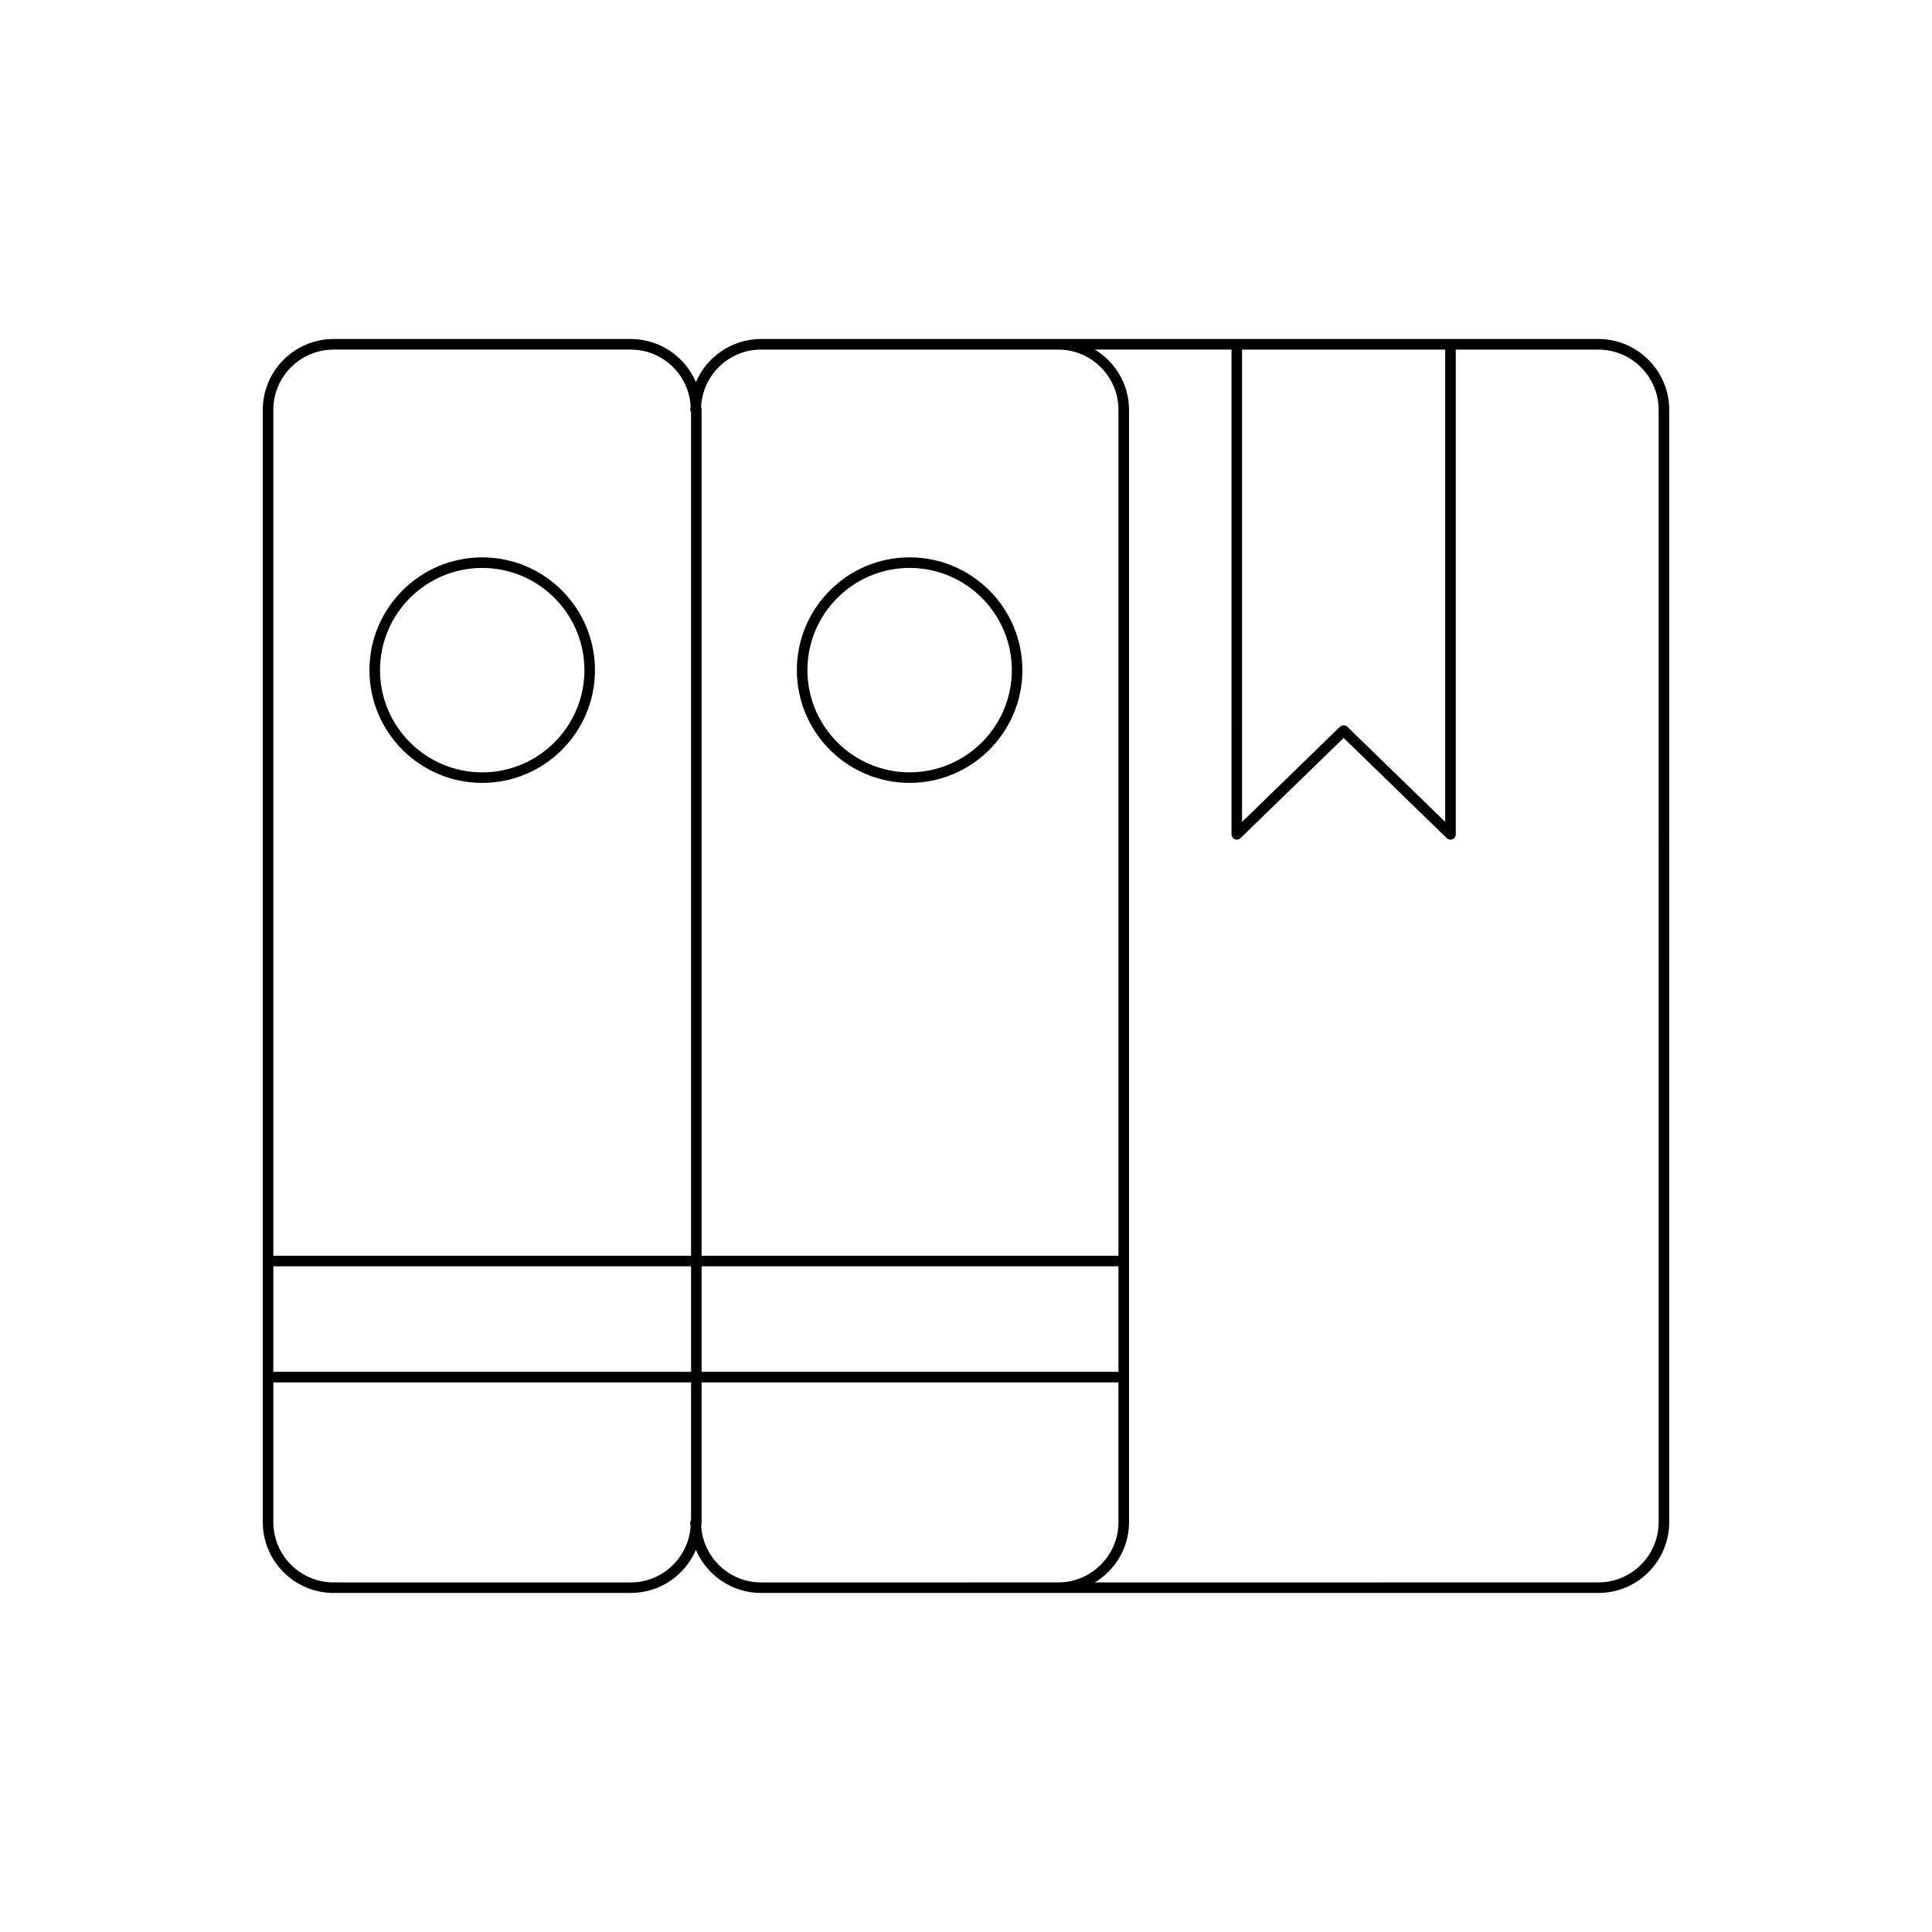
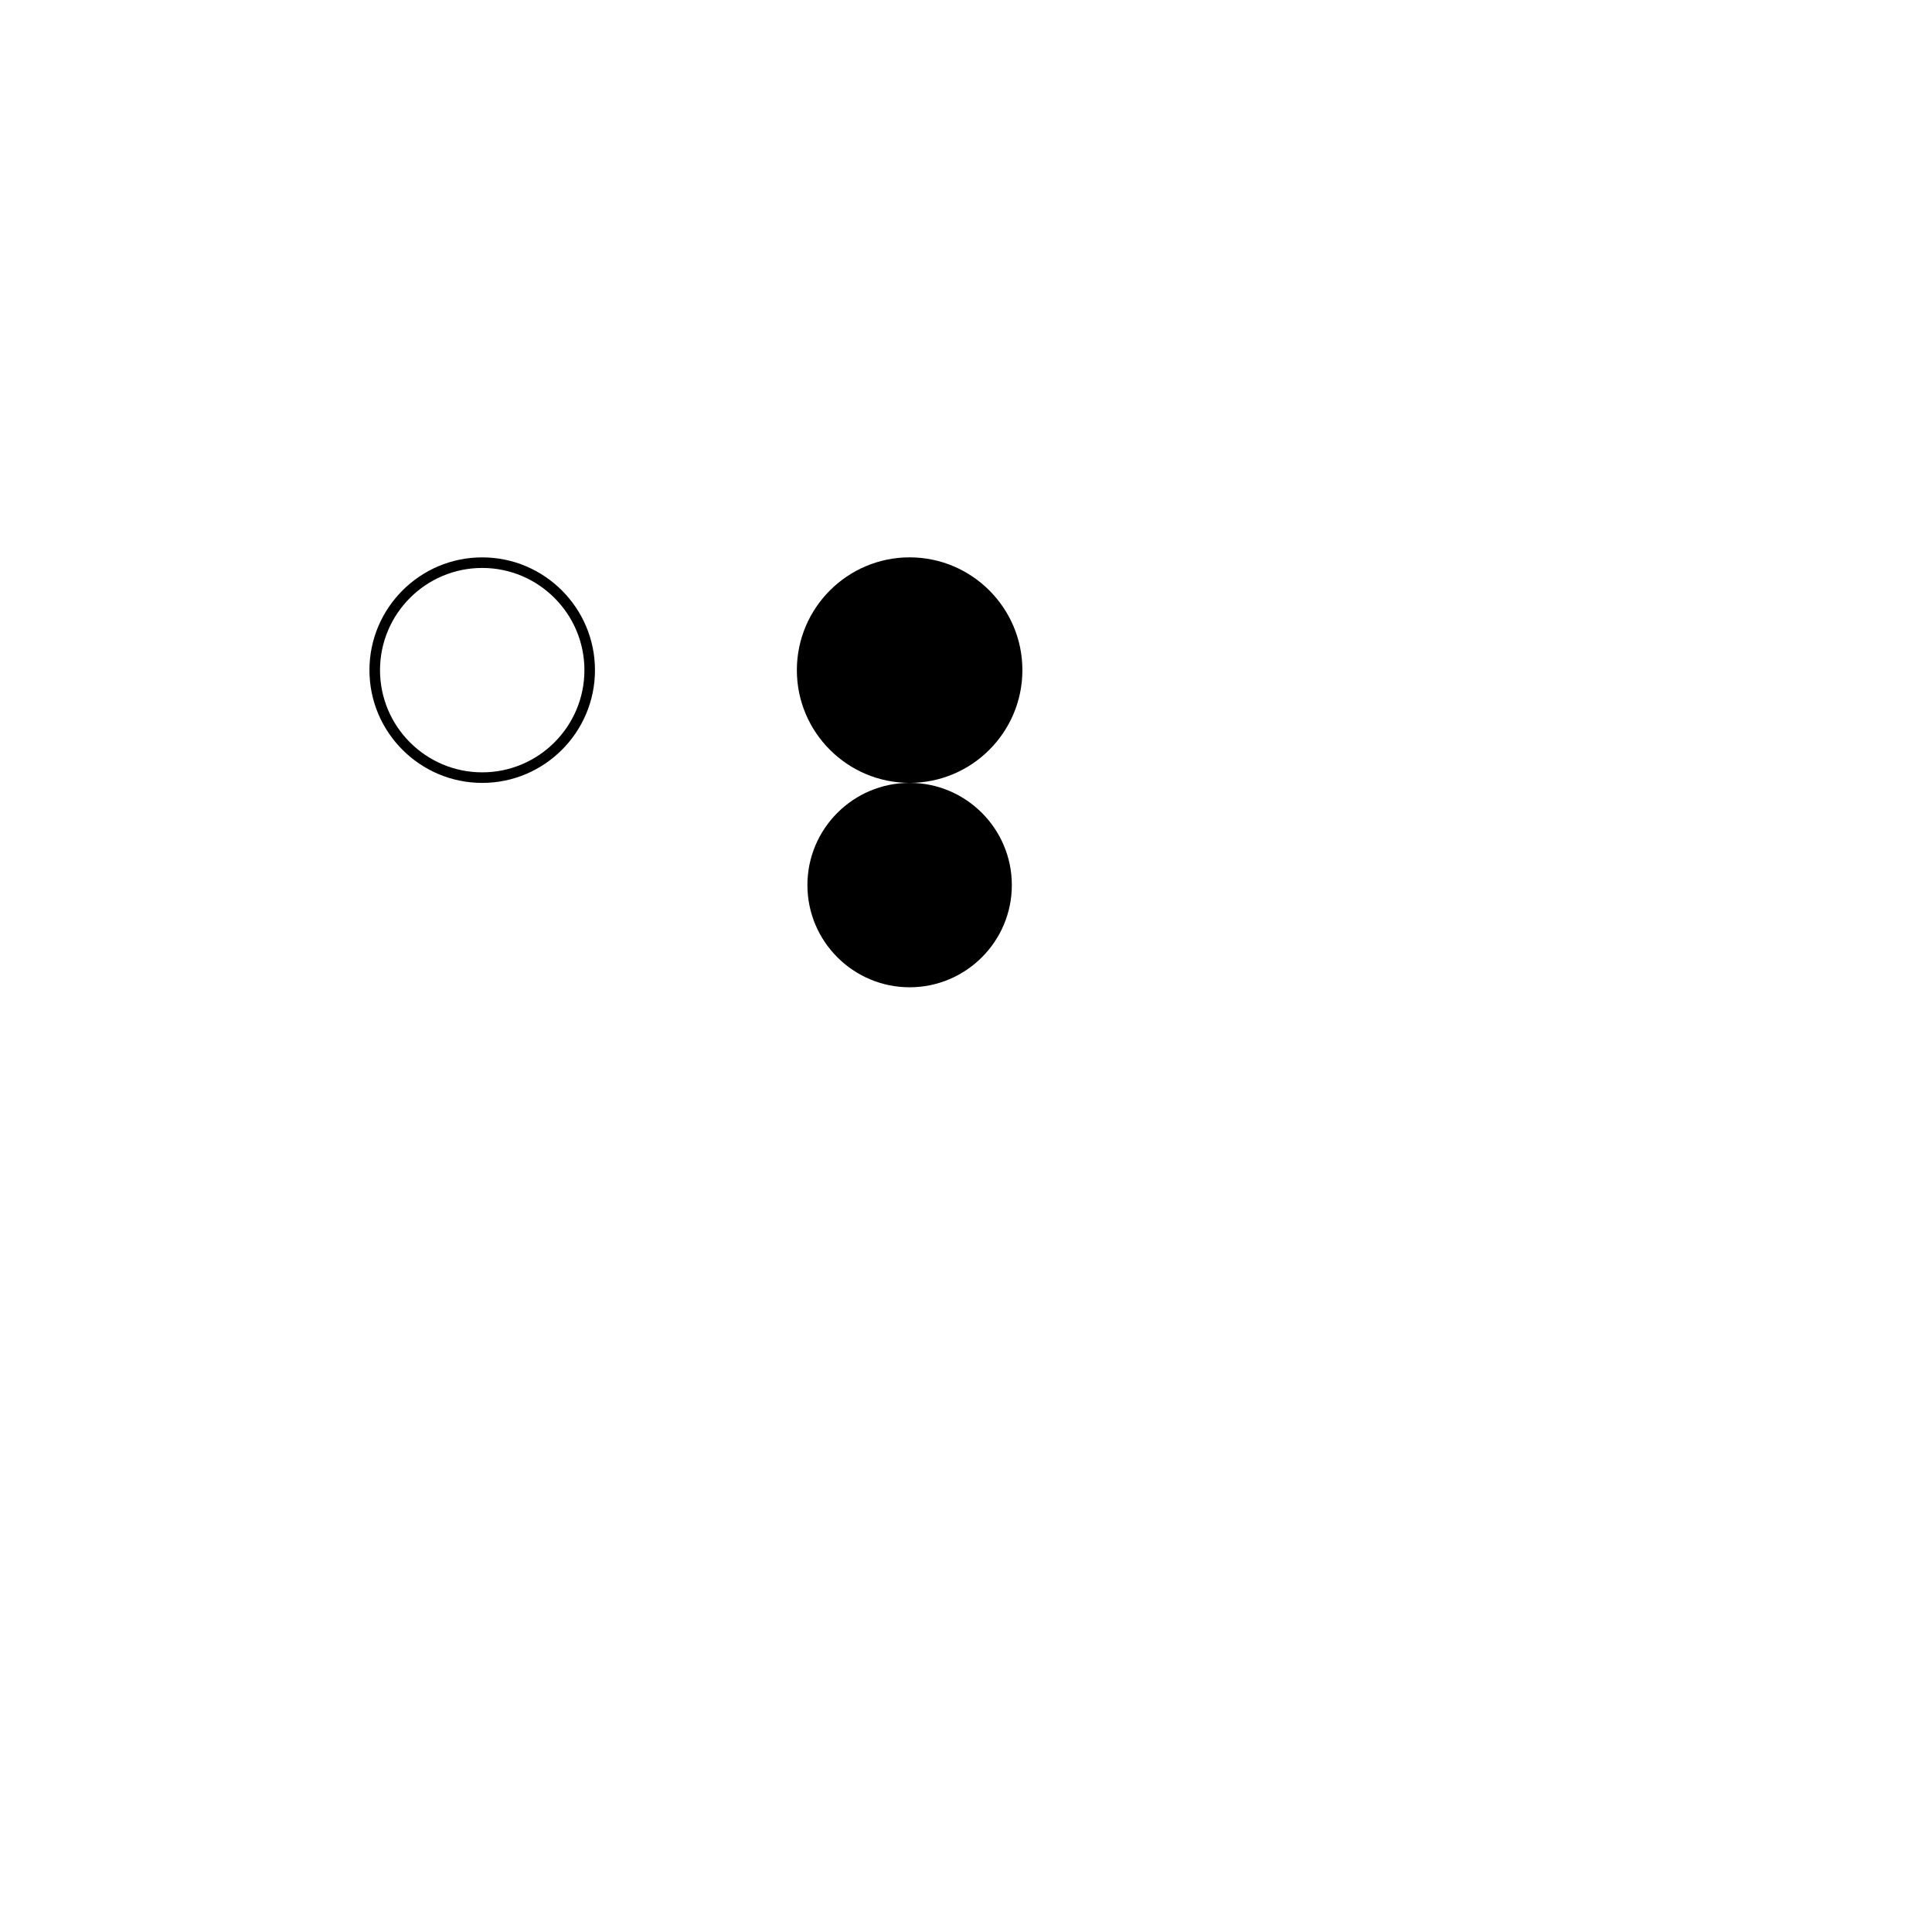
<svg xmlns="http://www.w3.org/2000/svg" fill="#000000" width="800px" height="800px" version="1.1" viewBox="144 144 512 512">
  <g>
    <path d="m271.79 291.71c-16.477 0-29.883 13.406-29.883 29.883 0 16.477 13.406 29.883 29.883 29.883 16.477 0 29.883-13.406 29.883-29.883 0-16.473-13.406-29.883-29.883-29.883zm0 56.969c-14.934 0-27.082-12.148-27.082-27.082s12.148-27.086 27.082-27.086 27.086 12.148 27.086 27.086c0 14.93-12.152 27.082-27.086 27.082z" />
-     <path d="m385.06 351.47c16.477 0 29.883-13.406 29.883-29.883 0-16.477-13.406-29.883-29.883-29.883s-29.883 13.406-29.883 29.883c-0.004 16.48 13.406 29.883 29.883 29.883zm0-56.965c14.934 0 27.086 12.148 27.086 27.086 0 14.934-12.148 27.082-27.086 27.082-14.934 0-27.086-12.148-27.086-27.082 0-14.938 12.148-27.086 27.086-27.086z" />
-     <path d="m586.36 252.61c0-10.348-8.422-18.77-18.773-18.77h-221.9c-7.738 0-14.391 4.711-17.262 11.41-2.867-6.699-9.523-11.41-17.262-11.41h-78.75c-10.352 0-18.773 8.422-18.773 18.77v294.77c0 10.352 8.422 18.773 18.773 18.773h78.75c7.738 0 14.391-4.711 17.262-11.41 2.867 6.699 9.523 11.41 17.262 11.41h221.9c10.352 0 18.773-8.422 18.773-18.773zm-259.22 294.23c-0.082 0.18-0.223 0.328-0.223 0.543 0 0.379 0.09 0.734 0.113 1.109-0.582 8.281-7.434 14.867-15.863 14.867l-78.754-0.004c-8.809 0-15.973-7.168-15.973-15.973v-37.035h110.7zm0-39.297h-110.7v-27.961h110.7zm0-30.758h-110.7v-224.17c0-8.809 7.168-15.973 15.973-15.973h78.75c8.426 0 15.281 6.582 15.863 14.863-0.023 0.375-0.113 0.73-0.113 1.109 0 0.211 0.141 0.363 0.223 0.543zm146.02-240.14h53.832v125.16l-25.941-25.203c-0.547-0.531-1.406-0.531-1.953 0l-25.938 25.203zm-127.48 0h78.754c8.809 0 15.973 7.164 15.973 15.973v224.17h-110.48v-224.17c0-0.379-0.09-0.734-0.113-1.109 0.582-8.285 7.438-14.863 15.863-14.863zm94.727 242.94v27.961h-110.48v-27.961zm-94.727 83.773c-8.426 0-15.281-6.582-15.863-14.867 0.023-0.375 0.113-0.727 0.113-1.109v-37.035h110.48v37.035c0 8.809-7.164 15.973-15.973 15.973zm237.88-15.977c0 8.809-7.168 15.973-15.973 15.973l-133.42 0.004c5.398-3.301 9.039-9.195 9.039-15.973v-294.77c0-6.773-3.644-12.672-9.039-15.973h36.195v128.48c0 0.562 0.336 1.07 0.855 1.289 0.52 0.215 1.113 0.105 1.52-0.285l27.34-26.559 27.34 26.559c0.27 0.258 0.617 0.395 0.977 0.395 0.184 0 0.367-0.035 0.543-0.109 0.52-0.223 0.855-0.727 0.855-1.289v-128.47h37.793c8.809 0 15.973 7.164 15.973 15.973z" />
+     <path d="m385.06 351.47c16.477 0 29.883-13.406 29.883-29.883 0-16.477-13.406-29.883-29.883-29.883s-29.883 13.406-29.883 29.883c-0.004 16.48 13.406 29.883 29.883 29.883zc14.934 0 27.086 12.148 27.086 27.086 0 14.934-12.148 27.082-27.086 27.082-14.934 0-27.086-12.148-27.086-27.082 0-14.938 12.148-27.086 27.086-27.086z" />
  </g>
</svg>